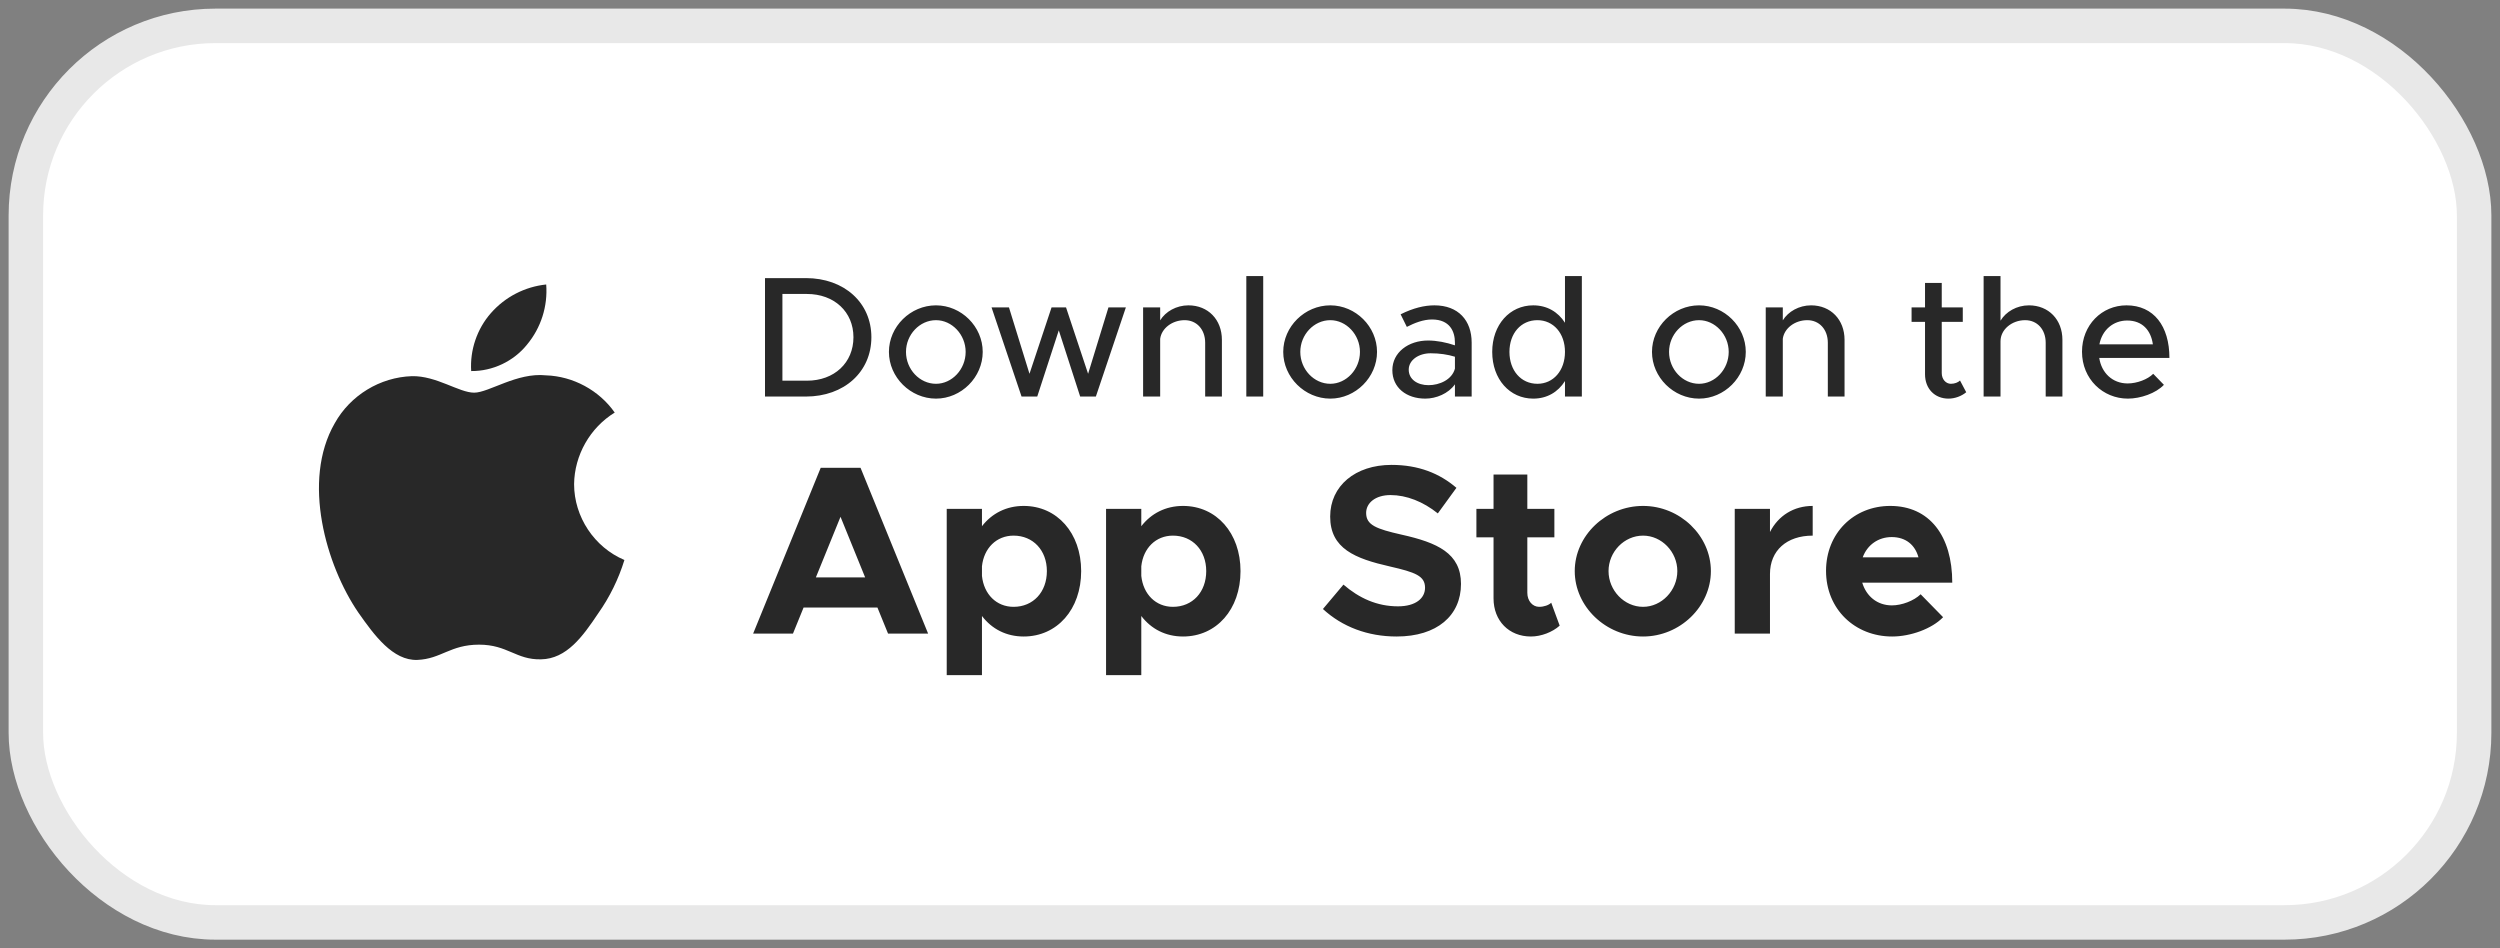
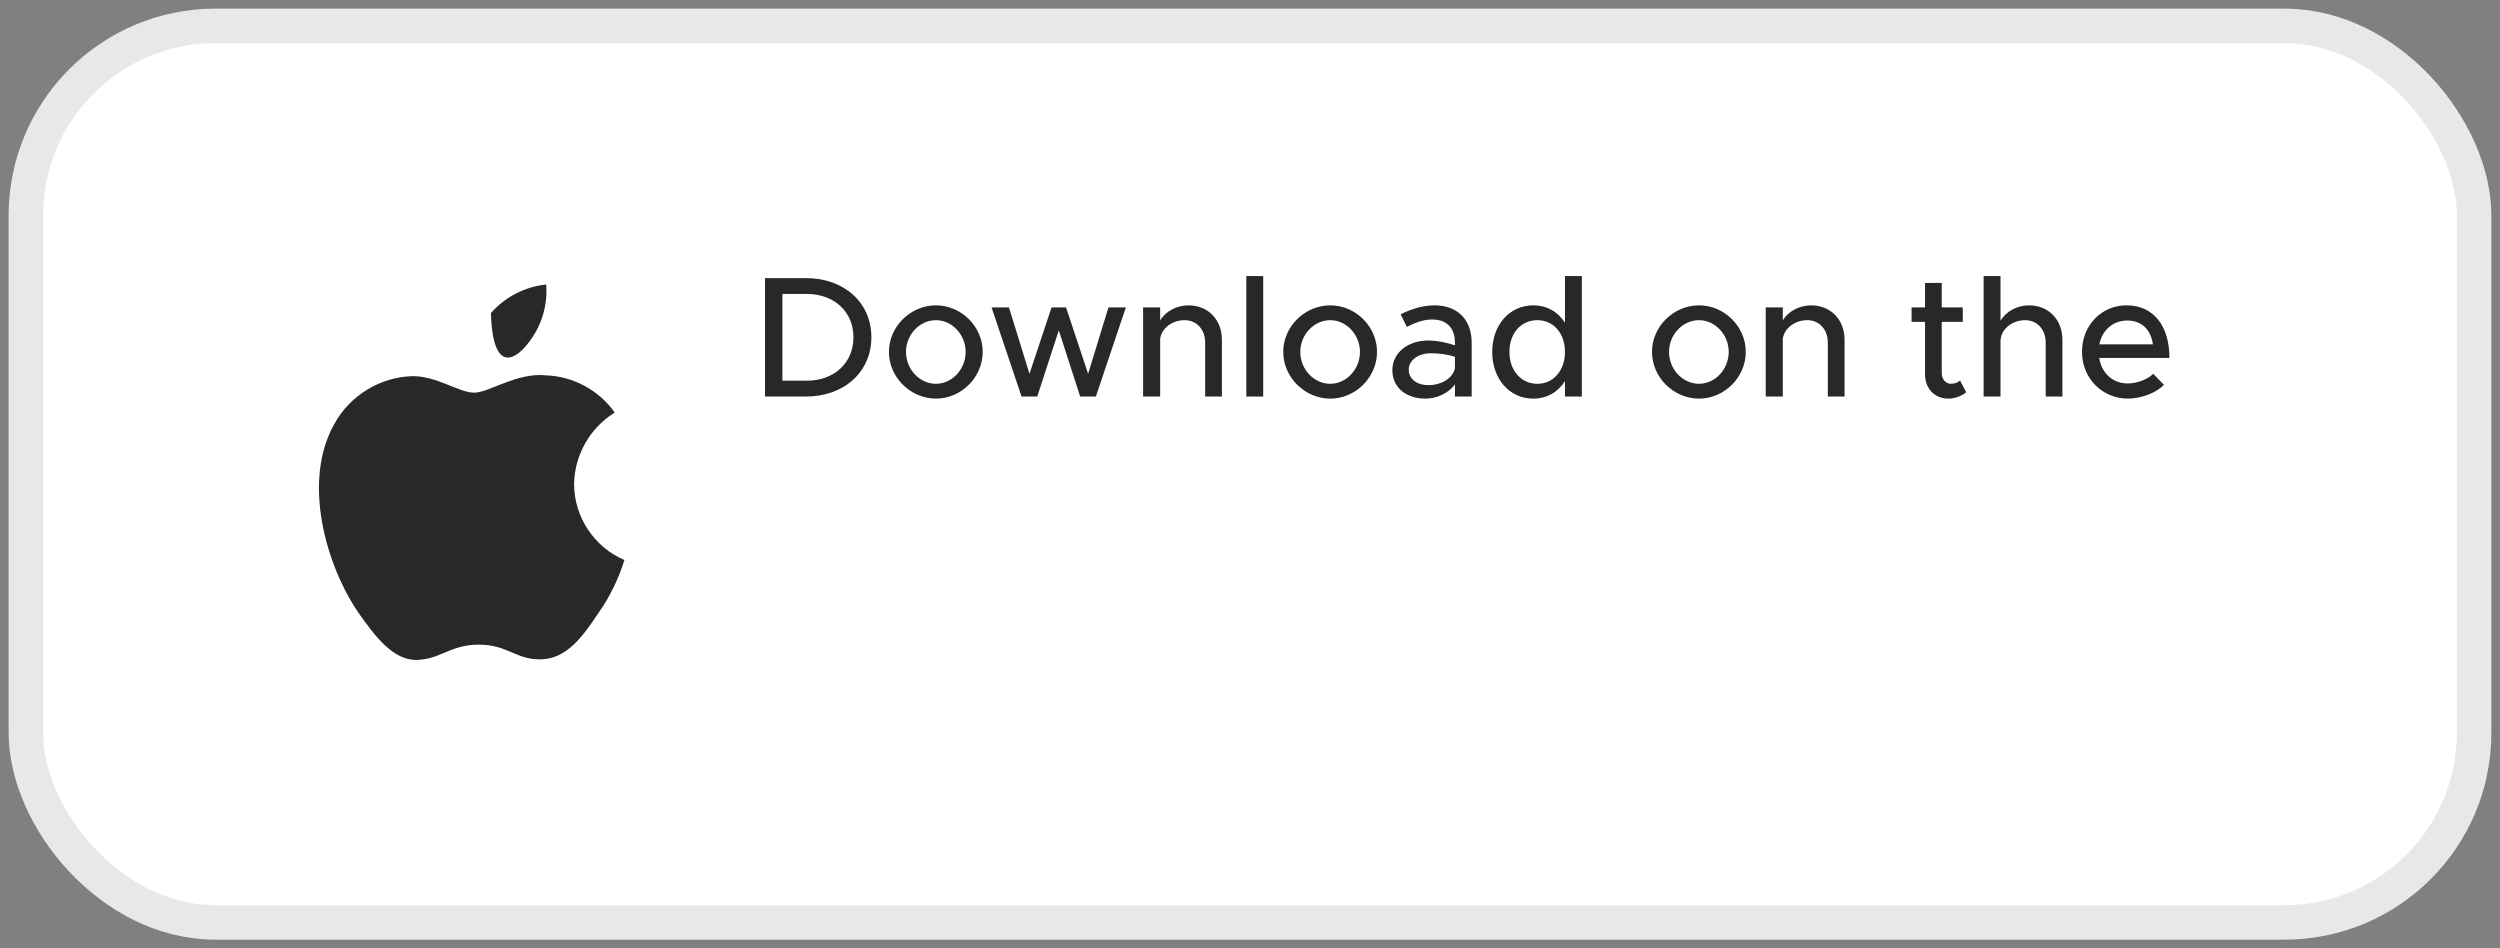
<svg xmlns="http://www.w3.org/2000/svg" width="116" height="44" viewBox="0 0 116 44" fill="none">
  <rect x="0" y="0" width="116" height="44" fill="#808080" stroke="none" />
  <rect x="1.2" y="1.2" width="113.6" height="41.6" rx="8.8" fill="white" stroke="#E8E8E8" stroke-width="1.6" />
  <path d="M26.638 22.464C26.655 21.119 27.377 19.847 28.523 19.143C27.8 18.11 26.59 17.456 25.33 17.416C23.987 17.275 22.684 18.22 22 18.22C21.302 18.22 20.248 17.43 19.113 17.454C17.634 17.502 16.254 18.343 15.534 19.636C13.987 22.315 15.141 26.252 16.623 28.417C17.365 29.477 18.232 30.662 19.366 30.62C20.475 30.574 20.89 29.912 22.229 29.912C23.556 29.912 23.945 30.62 25.102 30.593C26.293 30.574 27.043 29.528 27.758 28.458C28.291 27.702 28.701 26.867 28.973 25.984C27.574 25.392 26.639 23.983 26.638 22.464Z" fill="#282828" />
-   <path d="M24.452 15.992C25.102 15.213 25.421 14.211 25.344 13.2C24.352 13.304 23.436 13.778 22.778 14.528C22.134 15.26 21.8 16.244 21.863 17.217C22.855 17.227 23.831 16.766 24.452 15.992Z" fill="#282828" />
+   <path d="M24.452 15.992C25.102 15.213 25.421 14.211 25.344 13.2C24.352 13.304 23.436 13.778 22.778 14.528C22.855 17.227 23.831 16.766 24.452 15.992Z" fill="#282828" />
  <path d="M35.496 18.4H37.392C39.168 18.4 40.432 17.256 40.432 15.648C40.432 14.04 39.168 12.904 37.392 12.904H35.496V18.4ZM36.304 17.664V13.64H37.44C38.712 13.64 39.6 14.472 39.6 15.648C39.6 16.832 38.712 17.664 37.44 17.664H36.304ZM43.43 18.496C44.606 18.496 45.598 17.504 45.598 16.328C45.598 15.152 44.606 14.168 43.43 14.168C42.246 14.168 41.246 15.152 41.246 16.328C41.246 17.504 42.246 18.496 43.43 18.496ZM43.43 17.808C42.67 17.808 42.038 17.136 42.038 16.328C42.038 15.528 42.67 14.856 43.43 14.856C44.174 14.856 44.806 15.528 44.806 16.328C44.806 17.136 44.174 17.808 43.43 17.808ZM47.4 18.4H48.128L49.128 15.328L50.12 18.4H50.848L52.24 14.264H51.432L50.488 17.344L49.464 14.264H48.792L47.768 17.344L46.816 14.264H46.008L47.4 18.4ZM55.144 14.168C54.584 14.168 54.08 14.456 53.832 14.864V14.264H53.04V18.4H53.832V15.72C53.896 15.232 54.392 14.856 54.968 14.856C55.528 14.856 55.92 15.288 55.92 15.904V18.4H56.696V15.768C56.696 14.832 56.056 14.168 55.144 14.168ZM57.829 18.4H58.613V12.808H57.829V18.4ZM61.726 18.496C62.902 18.496 63.894 17.504 63.894 16.328C63.894 15.152 62.902 14.168 61.726 14.168C60.542 14.168 59.542 15.152 59.542 16.328C59.542 17.504 60.542 18.496 61.726 18.496ZM61.726 17.808C60.966 17.808 60.334 17.136 60.334 16.328C60.334 15.528 60.966 14.856 61.726 14.856C62.47 14.856 63.102 15.528 63.102 16.328C63.102 17.136 62.47 17.808 61.726 17.808ZM66.557 14.168C66.101 14.168 65.581 14.288 64.989 14.584L65.277 15.168C65.637 14.984 66.037 14.824 66.445 14.824C67.269 14.824 67.509 15.376 67.509 15.896V16.024C67.109 15.888 66.669 15.8 66.261 15.8C65.349 15.8 64.605 16.352 64.605 17.176C64.605 17.984 65.253 18.496 66.133 18.496C66.637 18.496 67.205 18.264 67.509 17.832V18.4H68.285V15.896C68.285 14.872 67.669 14.168 66.557 14.168ZM66.285 17.872C65.765 17.872 65.365 17.6 65.365 17.152C65.365 16.704 65.829 16.392 66.381 16.392C66.789 16.392 67.173 16.448 67.509 16.552V17.104C67.373 17.616 66.797 17.872 66.285 17.872ZM72.615 12.808V14.976C72.294 14.472 71.782 14.168 71.142 14.168C70.055 14.168 69.239 15.064 69.239 16.328C69.239 17.6 70.055 18.496 71.142 18.496C71.782 18.496 72.294 18.192 72.615 17.68V18.4H73.398V12.808H72.615ZM71.335 17.808C70.575 17.808 70.038 17.192 70.038 16.328C70.038 15.464 70.575 14.856 71.335 14.856C72.079 14.856 72.615 15.464 72.615 16.328C72.615 17.192 72.079 17.808 71.335 17.808ZM78.836 18.496C80.012 18.496 81.004 17.504 81.004 16.328C81.004 15.152 80.012 14.168 78.836 14.168C77.652 14.168 76.652 15.152 76.652 16.328C76.652 17.504 77.652 18.496 78.836 18.496ZM78.836 17.808C78.076 17.808 77.444 17.136 77.444 16.328C77.444 15.528 78.076 14.856 78.836 14.856C79.58 14.856 80.212 15.528 80.212 16.328C80.212 17.136 79.58 17.808 78.836 17.808ZM84.034 14.168C83.475 14.168 82.971 14.456 82.722 14.864V14.264H81.93V18.4H82.722V15.72C82.787 15.232 83.282 14.856 83.859 14.856C84.418 14.856 84.811 15.288 84.811 15.904V18.4H85.587V15.768C85.587 14.832 84.947 14.168 84.034 14.168ZM90.945 17.656C90.857 17.744 90.697 17.808 90.521 17.808C90.289 17.808 90.097 17.6 90.097 17.312V14.936H91.073V14.264H90.097V13.128H89.321V14.264H88.697V14.936H89.321V17.368C89.321 18.032 89.769 18.496 90.409 18.496C90.705 18.496 91.009 18.384 91.233 18.2L90.945 17.656ZM94.144 14.168C93.576 14.168 93.072 14.464 92.824 14.88V12.808H92.04V18.4H92.824V15.832C92.824 15.296 93.344 14.856 93.968 14.856C94.528 14.856 94.92 15.288 94.92 15.904V18.4H95.696V15.768C95.696 14.832 95.056 14.168 94.144 14.168ZM98.725 17.792C98.013 17.792 97.509 17.296 97.405 16.608H100.661C100.661 15.128 99.933 14.168 98.669 14.168C97.525 14.168 96.605 15.08 96.605 16.32C96.605 17.592 97.581 18.496 98.733 18.496C99.317 18.496 100.037 18.248 100.405 17.856L99.909 17.344C99.661 17.6 99.157 17.792 98.725 17.792ZM98.701 14.872C99.413 14.872 99.805 15.336 99.893 15.976H97.413C97.541 15.304 98.061 14.872 98.701 14.872Z" fill="#282828" />
-   <path d="M41.206 29.4H43.065L39.929 21.706H38.081L34.945 29.4H36.793L37.286 28.19H40.713L41.206 29.4ZM37.857 26.79L39 23.979L40.142 26.79H37.857ZM47.5 23.475C46.694 23.475 46.022 23.822 45.563 24.416V23.61H43.928V31.326H45.563V28.582C46.022 29.187 46.694 29.534 47.5 29.534C49.046 29.534 50.166 28.28 50.166 26.499C50.166 24.73 49.046 23.475 47.5 23.475ZM47.03 28.157C46.235 28.157 45.652 27.574 45.563 26.723V26.275C45.652 25.435 46.235 24.853 47.03 24.853C47.937 24.853 48.575 25.536 48.575 26.499C48.575 27.474 47.937 28.157 47.03 28.157ZM54.894 23.475C54.088 23.475 53.416 23.822 52.956 24.416V23.61H51.321V31.326H52.956V28.582C53.416 29.187 54.088 29.534 54.894 29.534C56.44 29.534 57.56 28.28 57.56 26.499C57.56 24.73 56.44 23.475 54.894 23.475ZM54.424 28.157C53.629 28.157 53.046 27.574 52.956 26.723V26.275C53.046 25.435 53.629 24.853 54.424 24.853C55.331 24.853 55.969 25.536 55.969 26.499C55.969 27.474 55.331 28.157 54.424 28.157ZM64.8 29.534C66.682 29.534 67.79 28.56 67.79 27.093C67.79 25.67 66.693 25.178 65.035 24.808C63.848 24.539 63.389 24.36 63.389 23.8C63.389 23.341 63.814 22.971 64.52 22.971C65.259 22.971 66.032 23.274 66.715 23.822L67.578 22.635C66.794 21.963 65.819 21.571 64.565 21.571C62.885 21.571 61.72 22.546 61.72 23.968C61.72 25.458 62.874 25.917 64.498 26.286C65.674 26.555 66.122 26.723 66.122 27.272C66.122 27.754 65.696 28.134 64.867 28.134C63.893 28.134 63.064 27.754 62.336 27.126L61.384 28.258C62.28 29.086 63.467 29.534 64.8 29.534ZM71.977 27.966C71.865 28.078 71.641 28.157 71.417 28.157C71.115 28.157 70.868 27.888 70.868 27.507V24.931H72.123V23.61H70.868V22.019H69.3V23.61H68.505V24.931H69.3V27.765C69.3 28.806 70.017 29.534 71.036 29.534C71.507 29.534 72.033 29.333 72.369 29.03L71.977 27.966ZM76.238 29.534C77.952 29.534 79.385 28.146 79.385 26.499C79.385 24.853 77.952 23.475 76.238 23.475C74.513 23.475 73.068 24.853 73.068 26.499C73.068 28.146 74.513 29.534 76.238 29.534ZM76.238 28.157C75.364 28.157 74.636 27.395 74.636 26.499C74.636 25.603 75.364 24.853 76.238 24.853C77.1 24.853 77.828 25.603 77.828 26.499C77.828 27.395 77.1 28.157 76.238 28.157ZM82.127 24.685V23.61H80.492V29.4H82.127V26.634C82.127 25.547 82.9 24.853 84.109 24.853V23.475C83.224 23.475 82.508 23.934 82.127 24.685ZM87.785 28.09C87.102 28.09 86.598 27.664 86.408 27.037H90.585C90.585 24.853 89.521 23.475 87.707 23.475C86.016 23.475 84.728 24.741 84.728 26.488C84.728 28.269 86.072 29.534 87.796 29.534C88.648 29.534 89.644 29.176 90.16 28.638L89.118 27.574C88.805 27.877 88.245 28.09 87.785 28.09ZM87.774 24.92C88.435 24.92 88.861 25.29 89.017 25.861H86.43C86.643 25.278 87.158 24.92 87.774 24.92Z" fill="#282828" />
</svg>